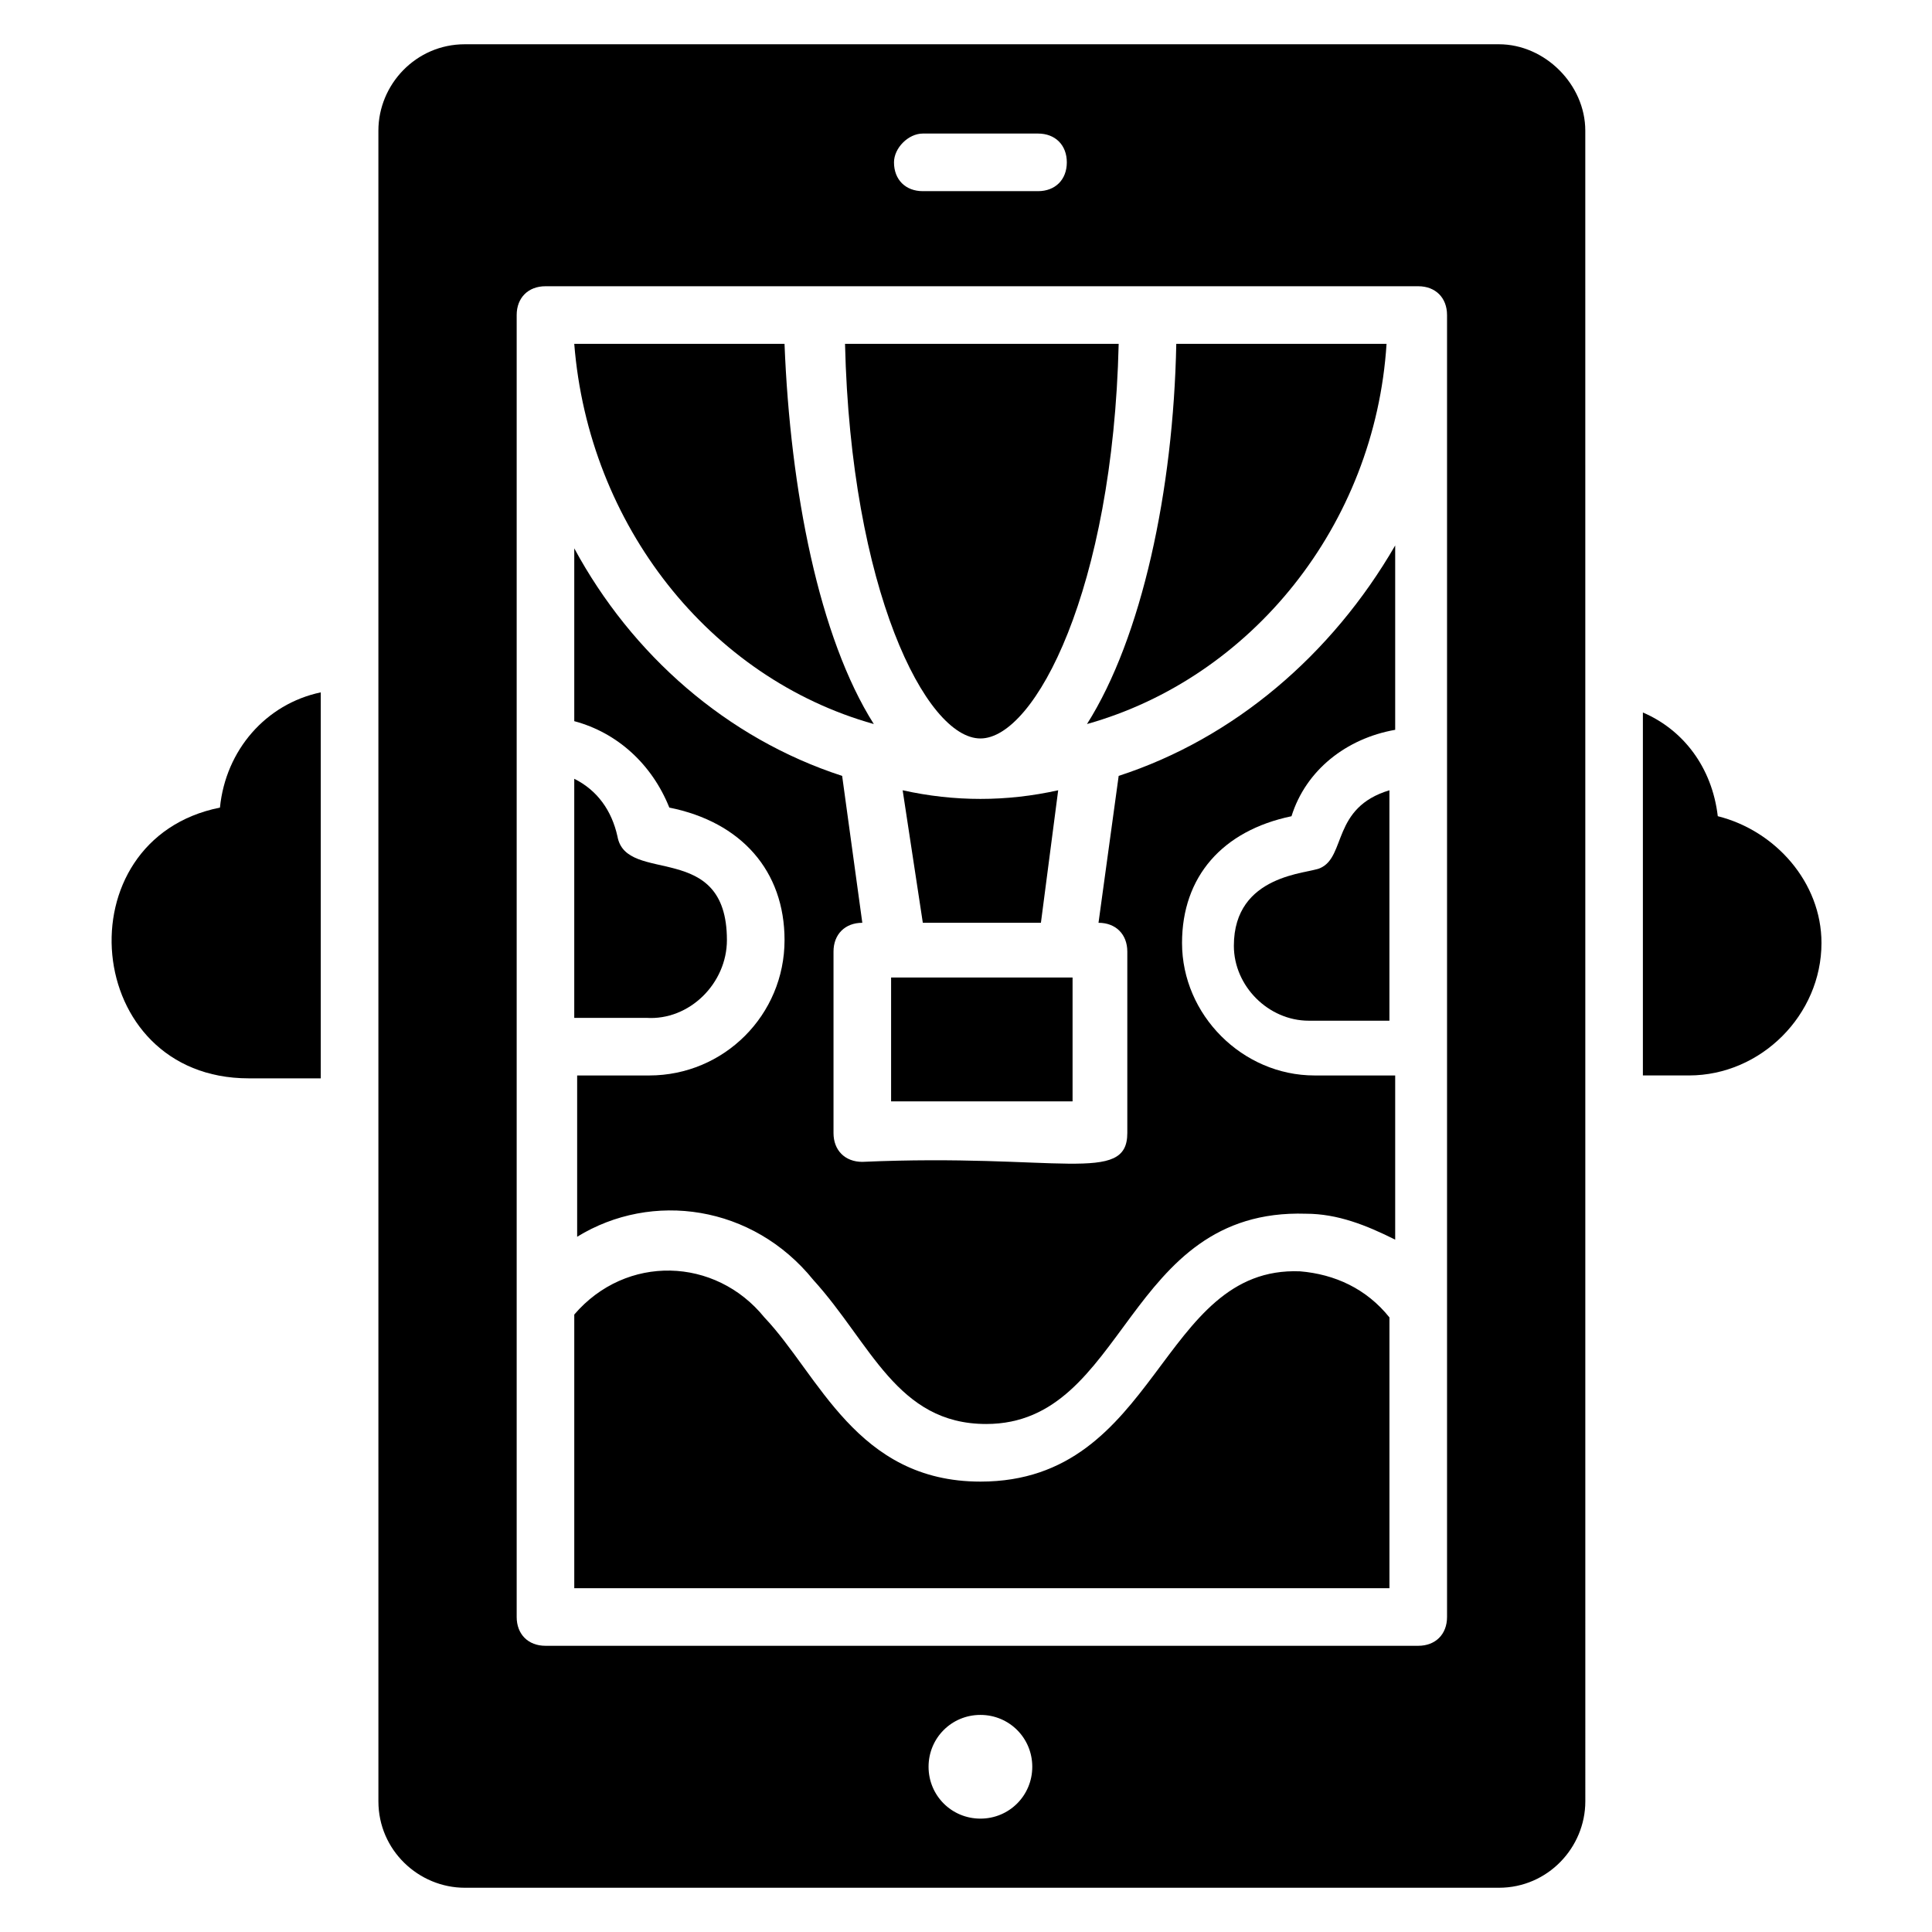
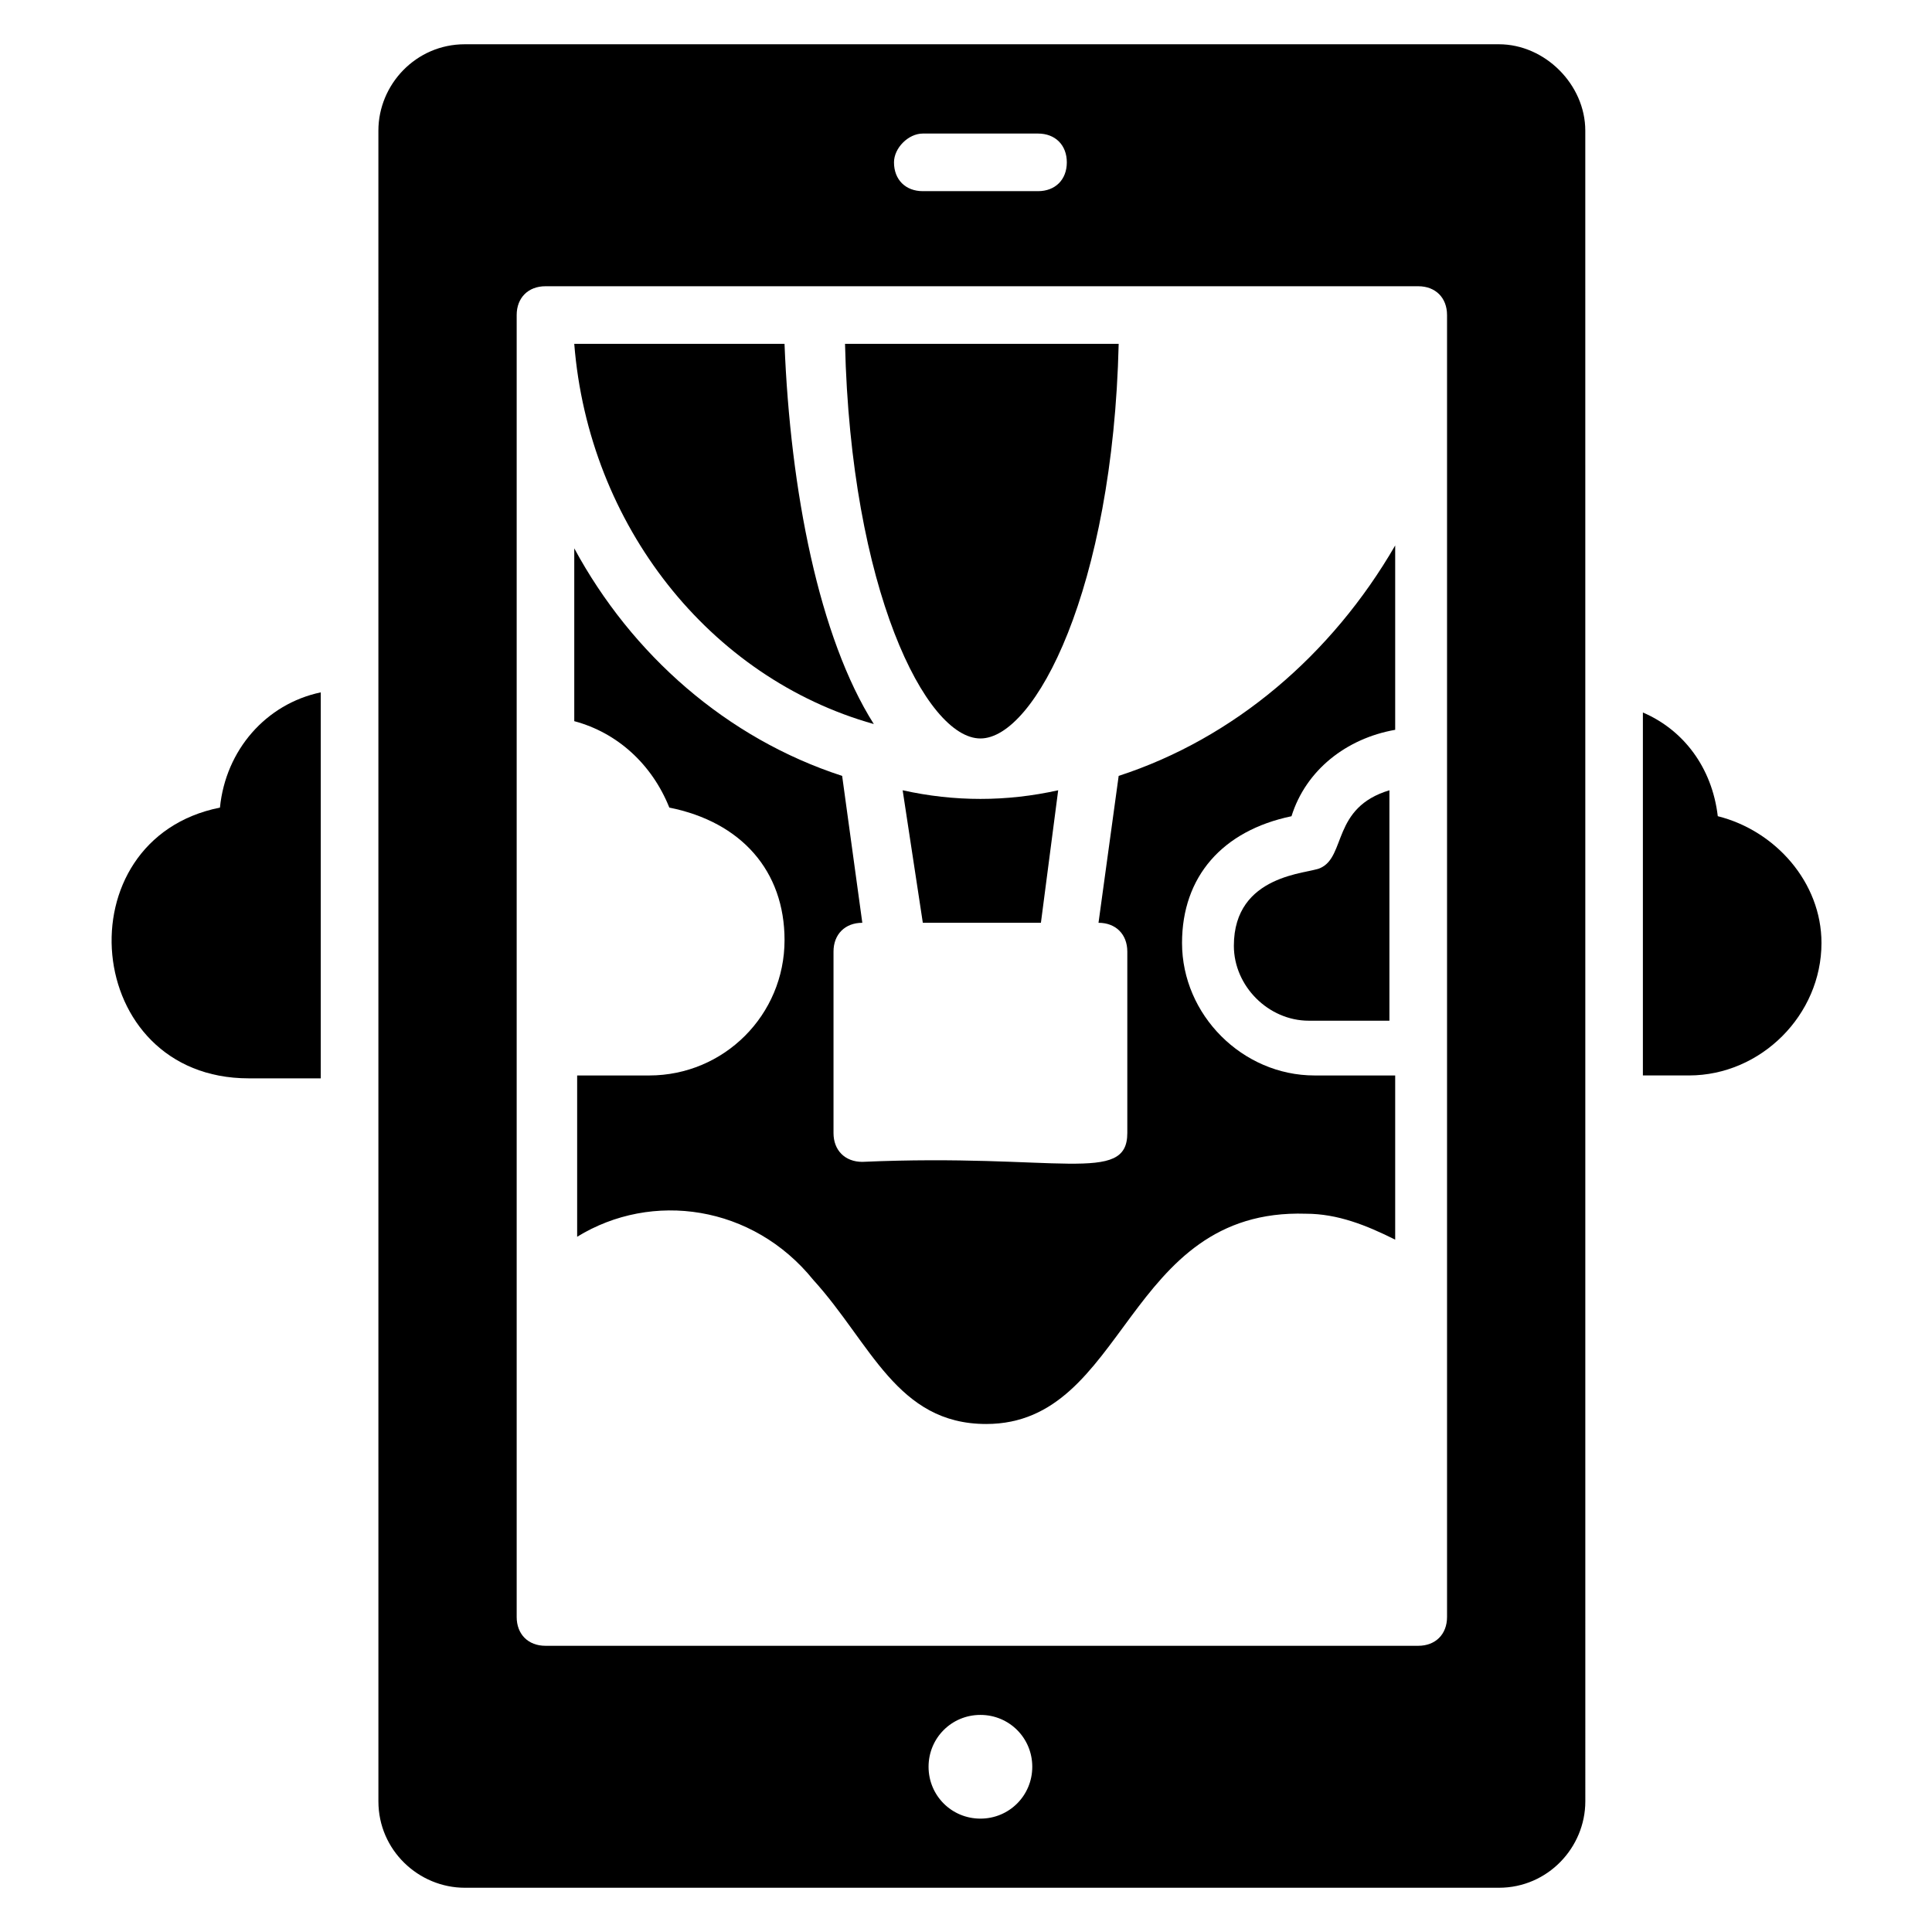
<svg xmlns="http://www.w3.org/2000/svg" fill="#000000" width="800px" height="800px" version="1.1" viewBox="144 144 512 512">
  <g>
    <path d="m599.23 360.3c-1.527-12.977-9.16-22.902-19.848-27.48v96.184h12.215c19.082 0 35.113-16.031 35.113-35.113 0-16.031-12.211-29.773-27.48-33.59z" />
    <path d="m202.29 358.02c-41.984 8.398-36.641 71.754 7.633 71.754h19.082v-102.29c-14.504 3.055-25.191 15.266-26.715 30.535z" />
    <path d="m375.57 335.88c-14.504-22.902-22.137-61.832-23.664-100.76h-55.723c3.816 48.09 35.879 88.547 79.387 100.76z" />
    <path d="m403.82 339.7c14.504 0 35.113-39.695 36.641-104.58h-72.52c1.527 64.883 21.375 104.58 35.879 104.58z" />
-     <path d="m380.15 403.05v32.824h48.09v-32.824z" />
    <path d="m424.43 353.43c-6.871 1.527-13.742 2.289-20.609 2.289-6.871 0-13.742-0.762-20.609-2.289l5.344 35.113h31.297z" />
-     <path d="m511.45 235.12h-55.723c-0.762 38.93-9.16 77.863-23.664 100.76 43.508-12.215 76.332-52.672 79.387-100.76z" />
-     <path d="m403.82 536.64c-32.824 0-42.746-28.242-57.25-43.512-12.977-16.031-36.641-16.793-50.383-0.762v72.52h216.03v-71.754c-6.106-7.633-14.504-11.449-23.664-12.215-37.402-1.527-37.402 55.723-84.73 55.723z" />
-     <path d="m336.64 393.13c0-26.719-26.719-14.504-29.008-27.48-1.527-6.871-5.344-12.215-11.449-15.266v63.359h19.082c11.453 0.762 21.375-9.164 21.375-20.613z" />
    <path d="m440.46 349.62-5.344 38.93c4.582 0 7.633 3.055 7.633 7.633v48.09c0 13.742-18.32 5.344-70.227 7.633-4.582 0-7.633-3.055-7.633-7.633v-48.09c0-4.582 3.055-7.633 7.633-7.633l-5.344-38.93c-30.535-9.922-55.723-32.062-70.992-60.305v45.801c11.449 3.055 20.609 11.449 25.191 22.902 19.082 3.816 30.535 16.793 30.535 35.113 0 19.848-16.031 35.879-35.879 35.879h-19.082v42.746c19.848-12.215 46.562-8.398 62.594 11.449 15.266 16.793 22.137 38.168 45.801 38.168 37.402 0 36.641-57.25 84.73-55.723 8.398 0 16.031 3.055 23.664 6.871v-43.512h-21.375c-19.082 0-35.113-16.031-35.113-35.113 0-17.559 10.688-29.77 29.008-33.586 3.816-12.215 14.504-20.609 27.48-22.902v-48.855c-16.793 29.008-42.75 51.145-73.281 61.066z" />
    <path d="m541.22 155.73h-274.04c-12.977 0-22.902 10.688-22.902 22.902l0.004 442.74c0 12.977 10.688 22.902 22.902 22.902h274.04c12.977 0 22.902-10.688 22.902-22.902l-0.008-442.74c0-12.215-10.688-22.902-22.898-22.902zm-152.67 23.664h30.535c4.582 0 7.633 3.055 7.633 7.633 0 4.582-3.055 7.633-7.633 7.633h-30.535c-4.582 0-7.633-3.055-7.633-7.633 0-3.816 3.816-7.633 7.633-7.633zm15.27 446.56c-7.633 0-13.742-6.106-13.742-13.742 0-7.633 6.106-13.742 13.742-13.742 7.633 0 13.742 6.106 13.742 13.742-0.004 7.637-6.109 13.742-13.742 13.742zm123.66-53.434c0 4.582-3.055 7.633-7.633 7.633h-231.29c-4.582 0-7.633-3.055-7.633-7.633v-231.29-113.74c0-4.582 3.055-7.633 7.633-7.633h231.29c4.582 0 7.633 3.055 7.633 7.633z" />
    <path d="m493.89 374.04c-3.055 1.527-22.902 1.527-22.902 20.609 0 10.688 9.16 19.848 19.848 19.848h21.375v-61.066c-15.266 4.582-11.449 17.559-18.32 20.609z" />
  </g>
</svg>